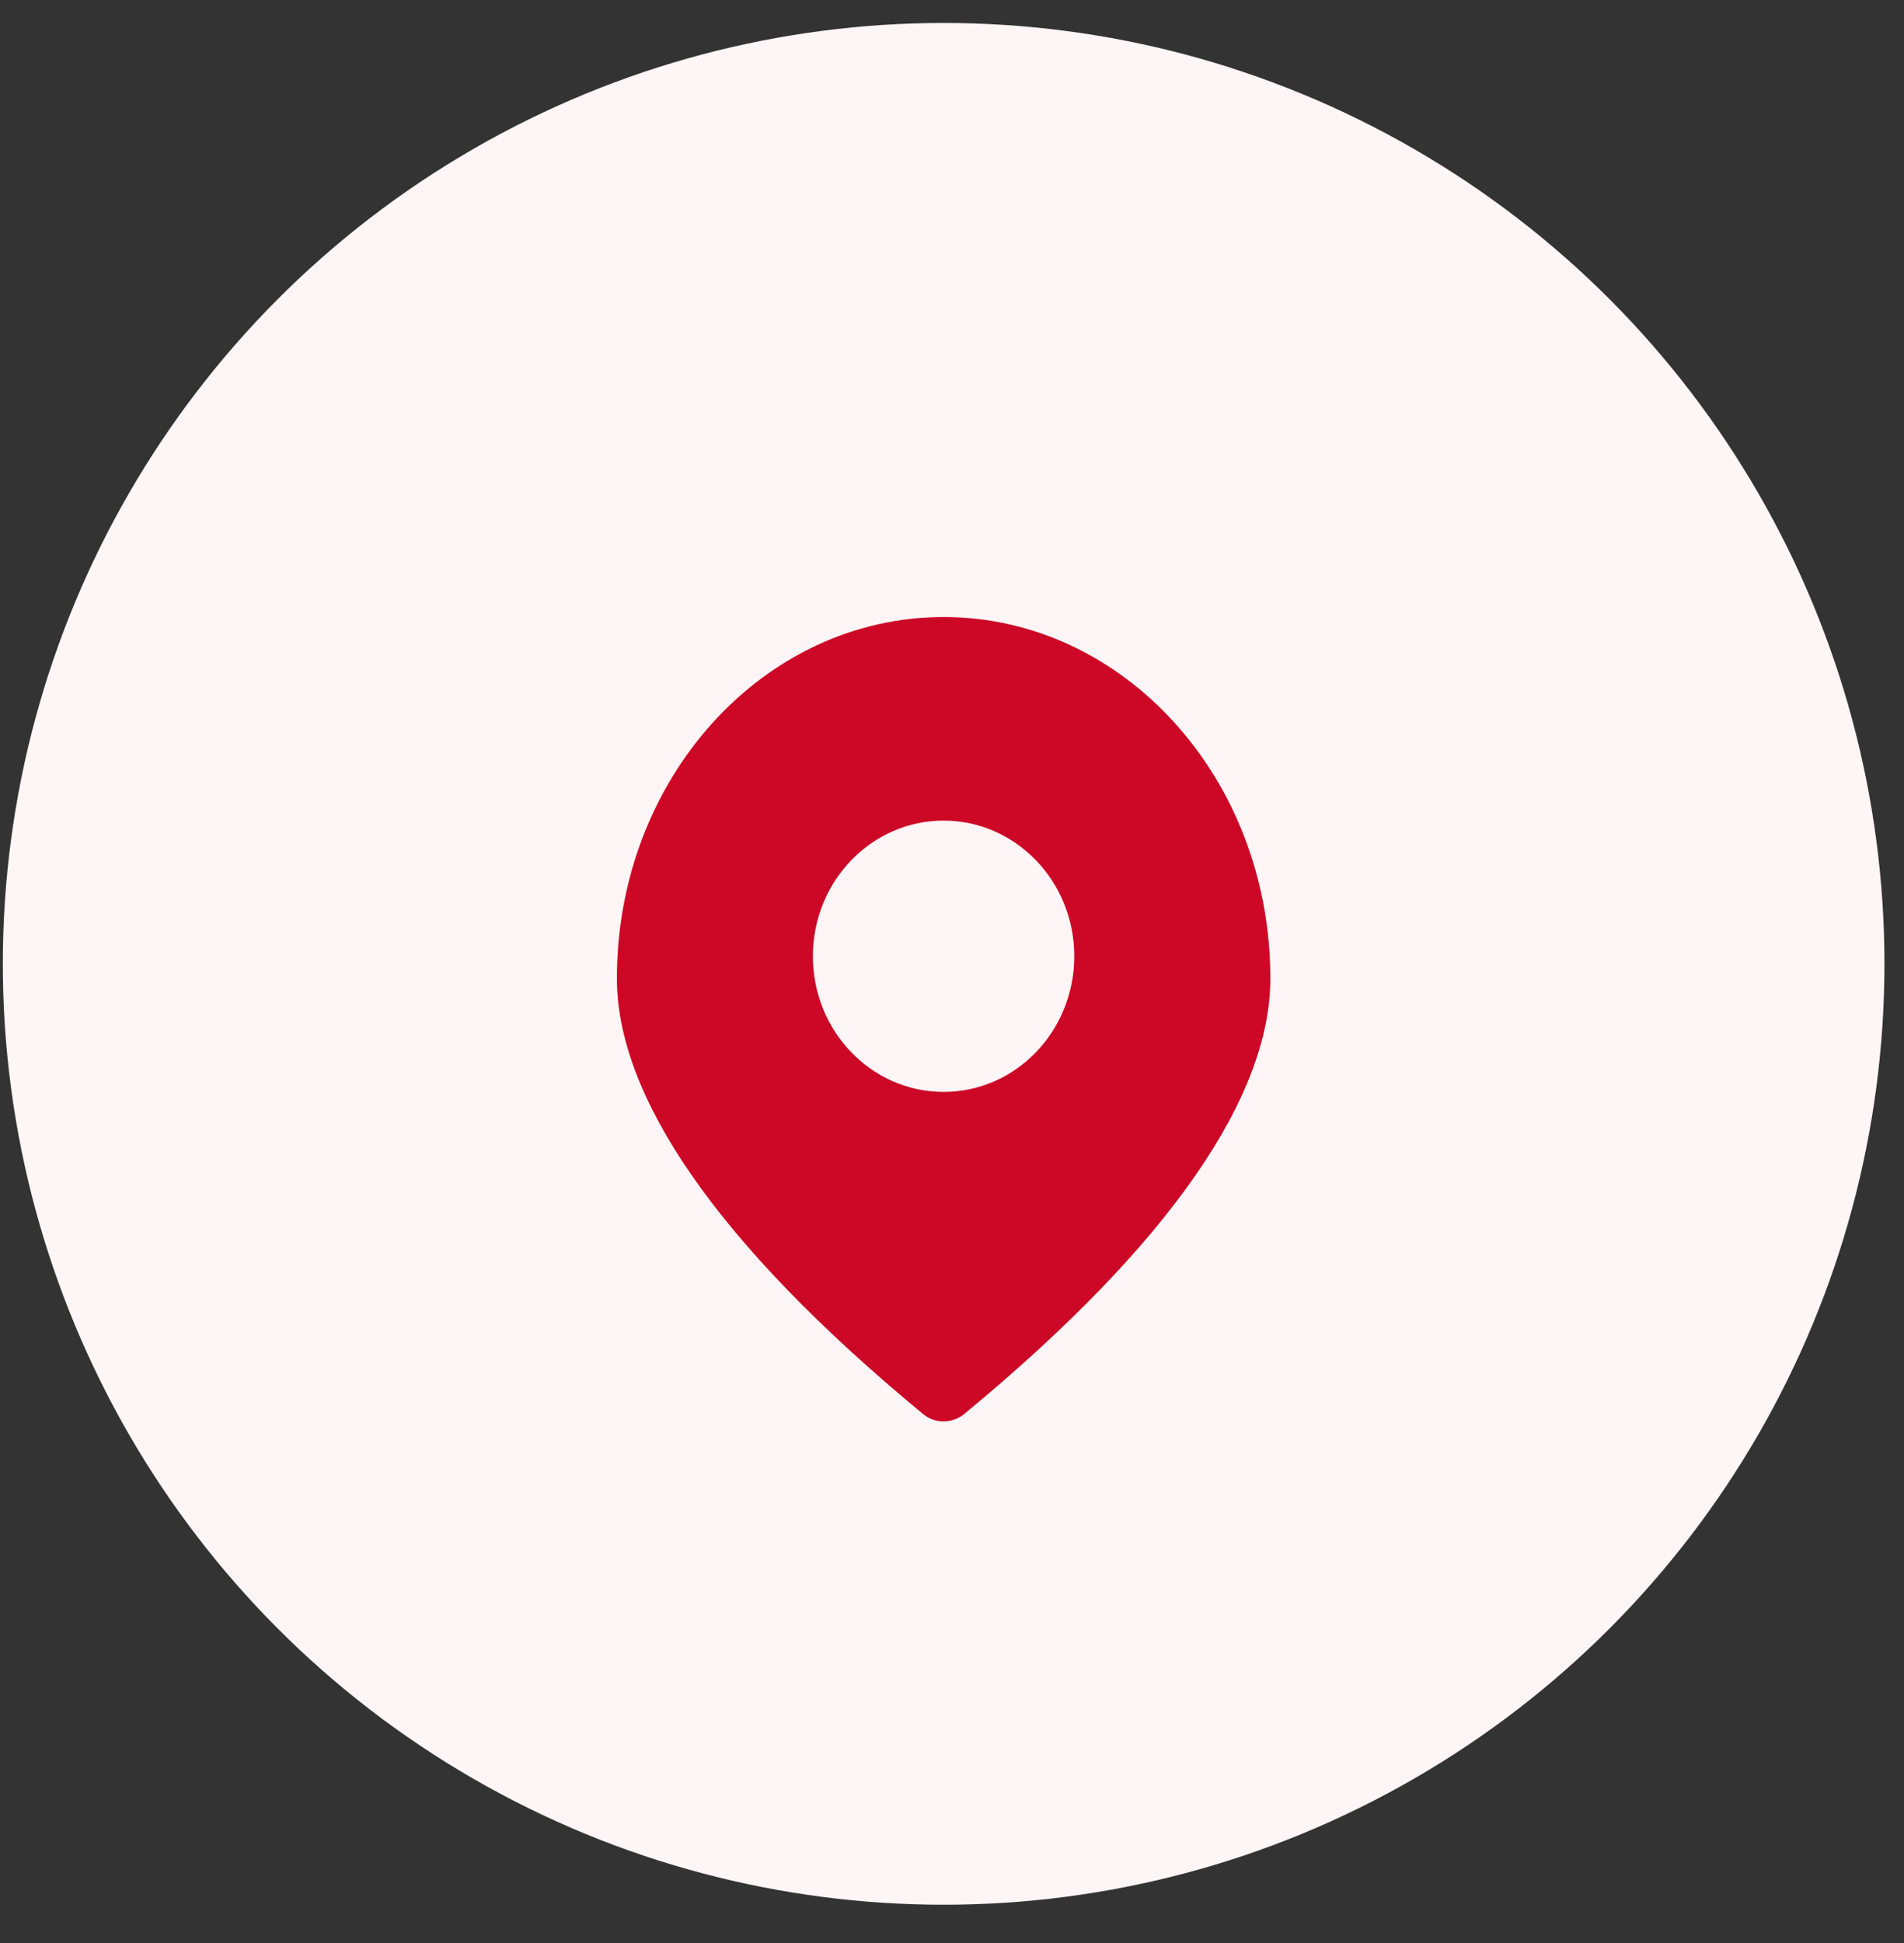
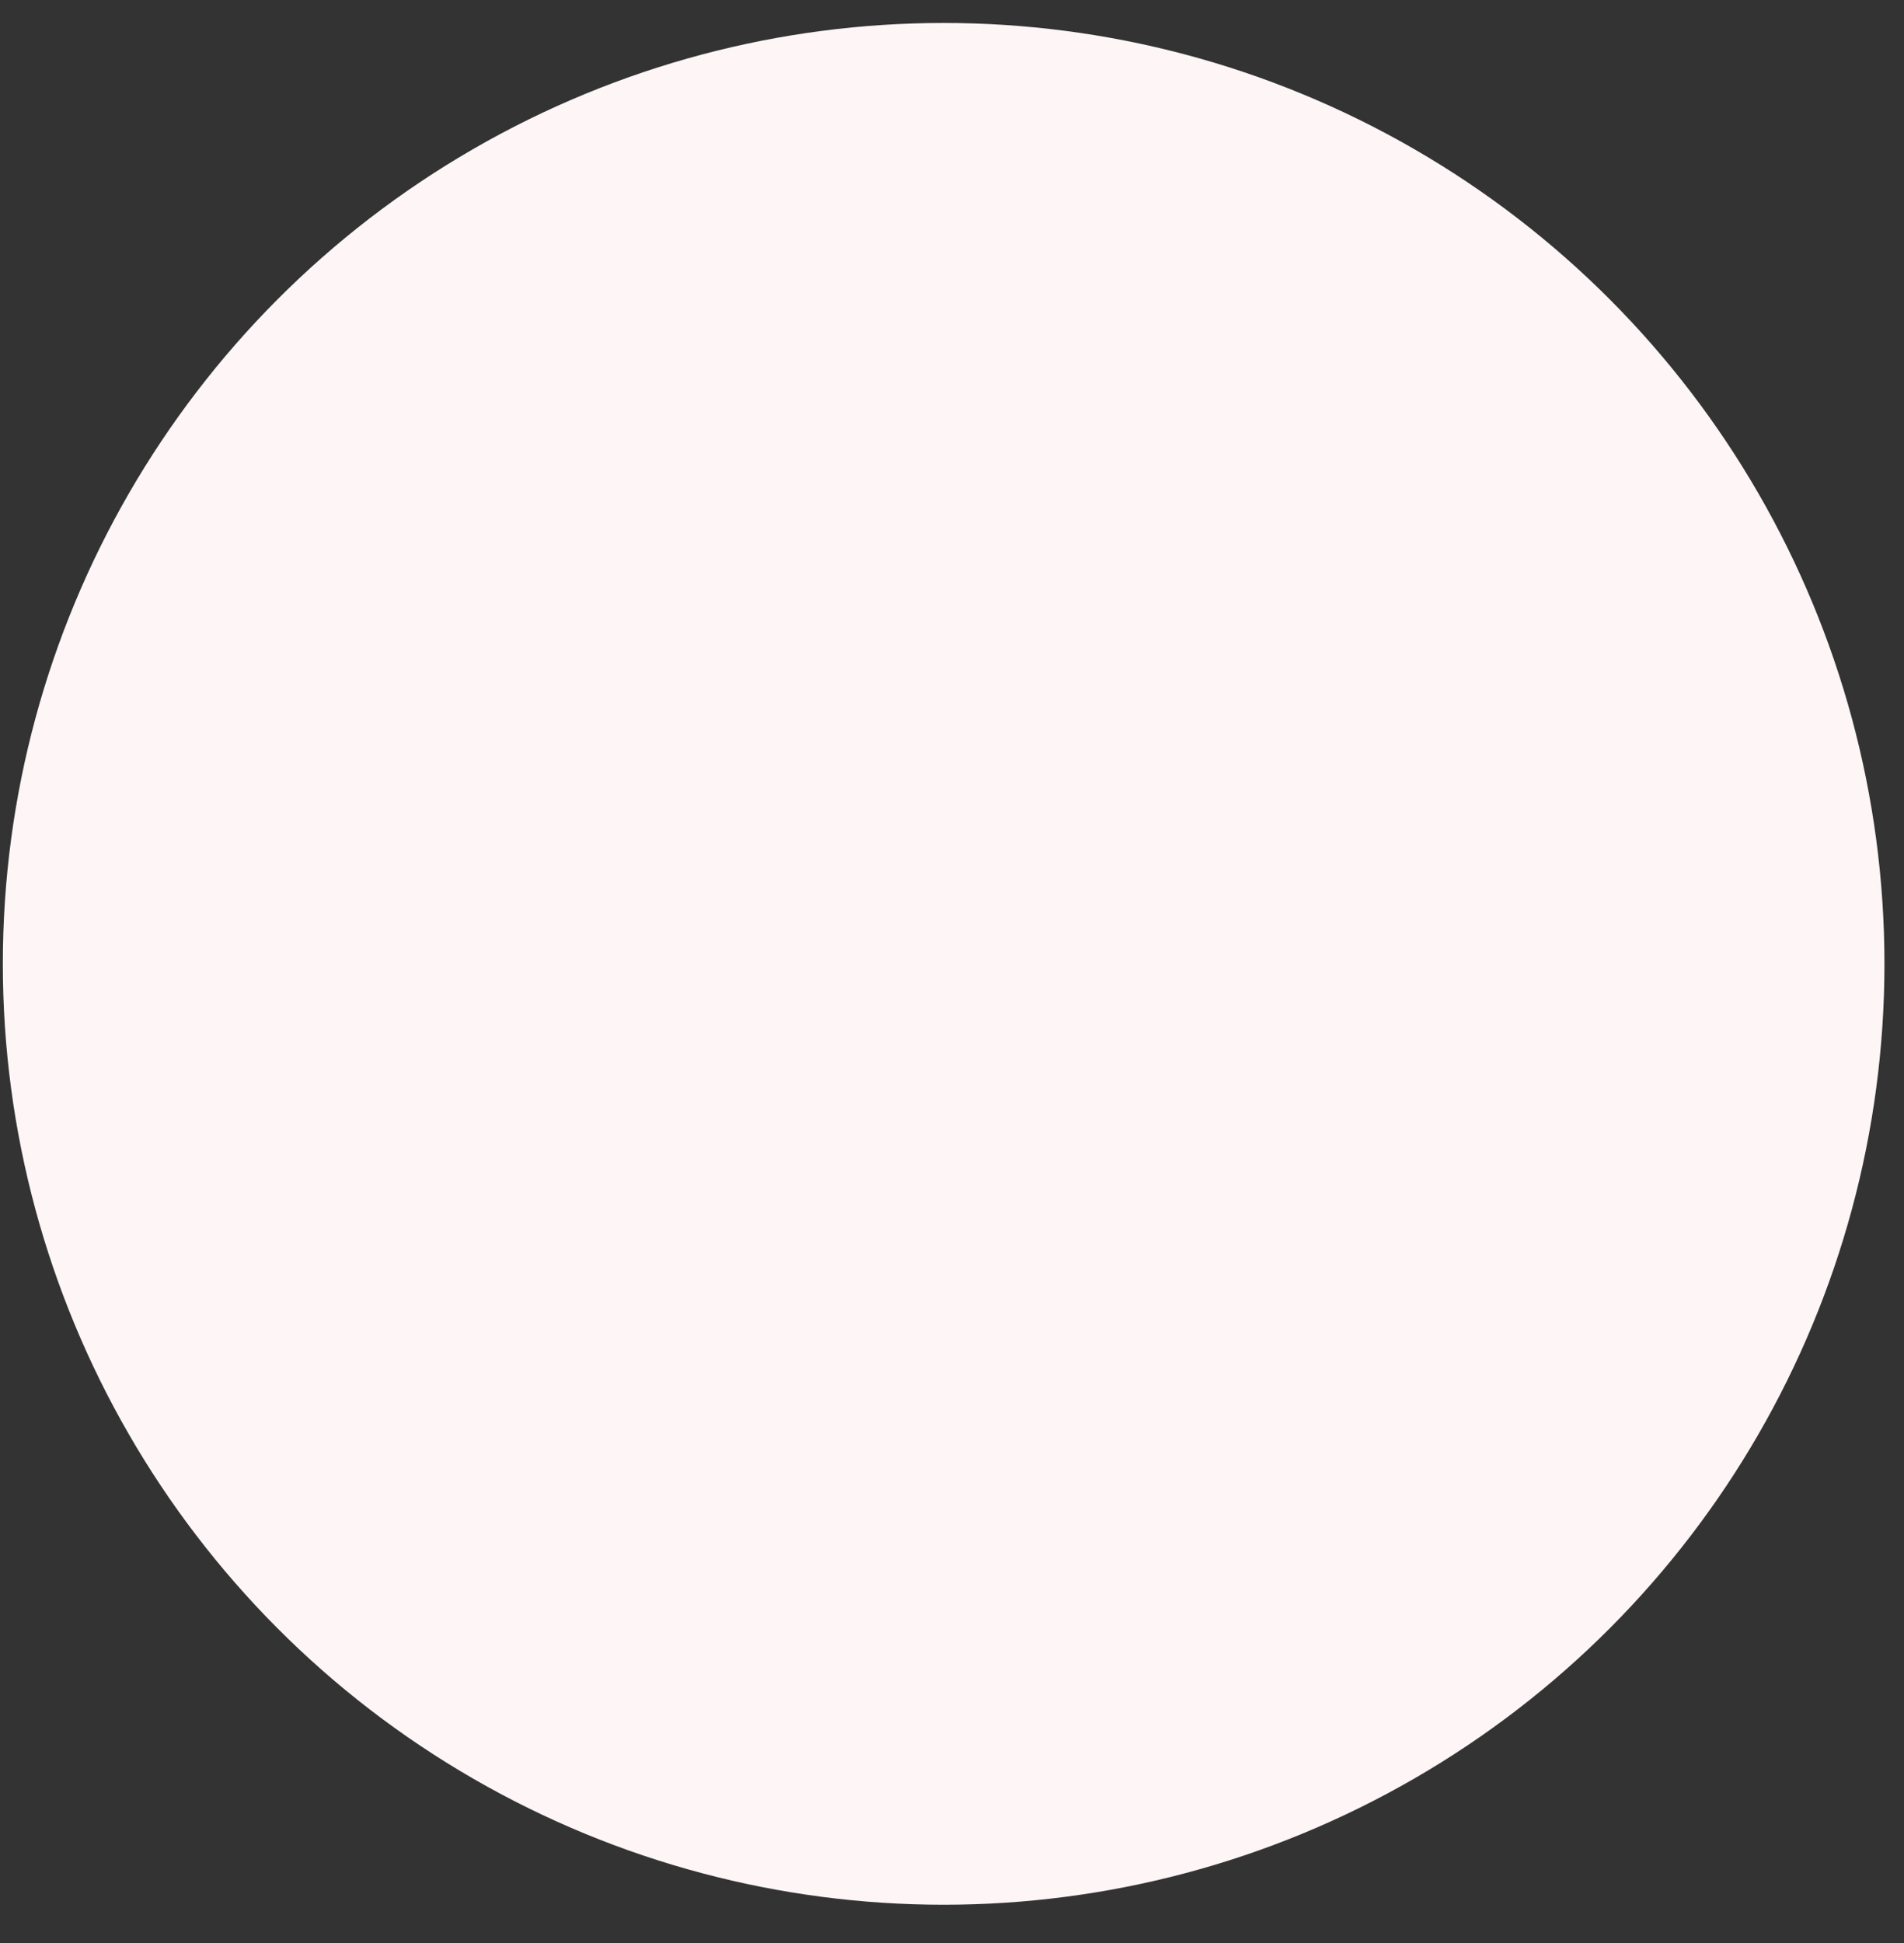
<svg xmlns="http://www.w3.org/2000/svg" width="49" height="50" viewBox="0 0 49 50" fill="none">
  <rect x="0" y="0" width="49" height="50" fill="#333333" stroke="none" />
  <circle cx="24.285" cy="24.803" r="24.212" fill="#FDF5F6" />
-   <path fill-rule="evenodd" clip-rule="evenodd" d="M24.284 21.117C22.426 21.117 20.92 22.68 20.92 24.607C20.92 26.535 22.426 28.098 24.284 28.098C26.142 28.098 27.647 26.535 27.647 24.607C27.647 22.68 26.142 21.117 24.284 21.117ZM24.284 15.878C28.915 15.878 32.693 20.027 32.693 25.177C32.693 28.169 30.193 31.947 24.814 36.387C24.505 36.639 24.062 36.641 23.755 36.387C18.376 31.947 15.876 28.169 15.876 25.177C15.876 20.027 19.653 15.878 24.284 15.878Z" fill="#CC0826" />
</svg>